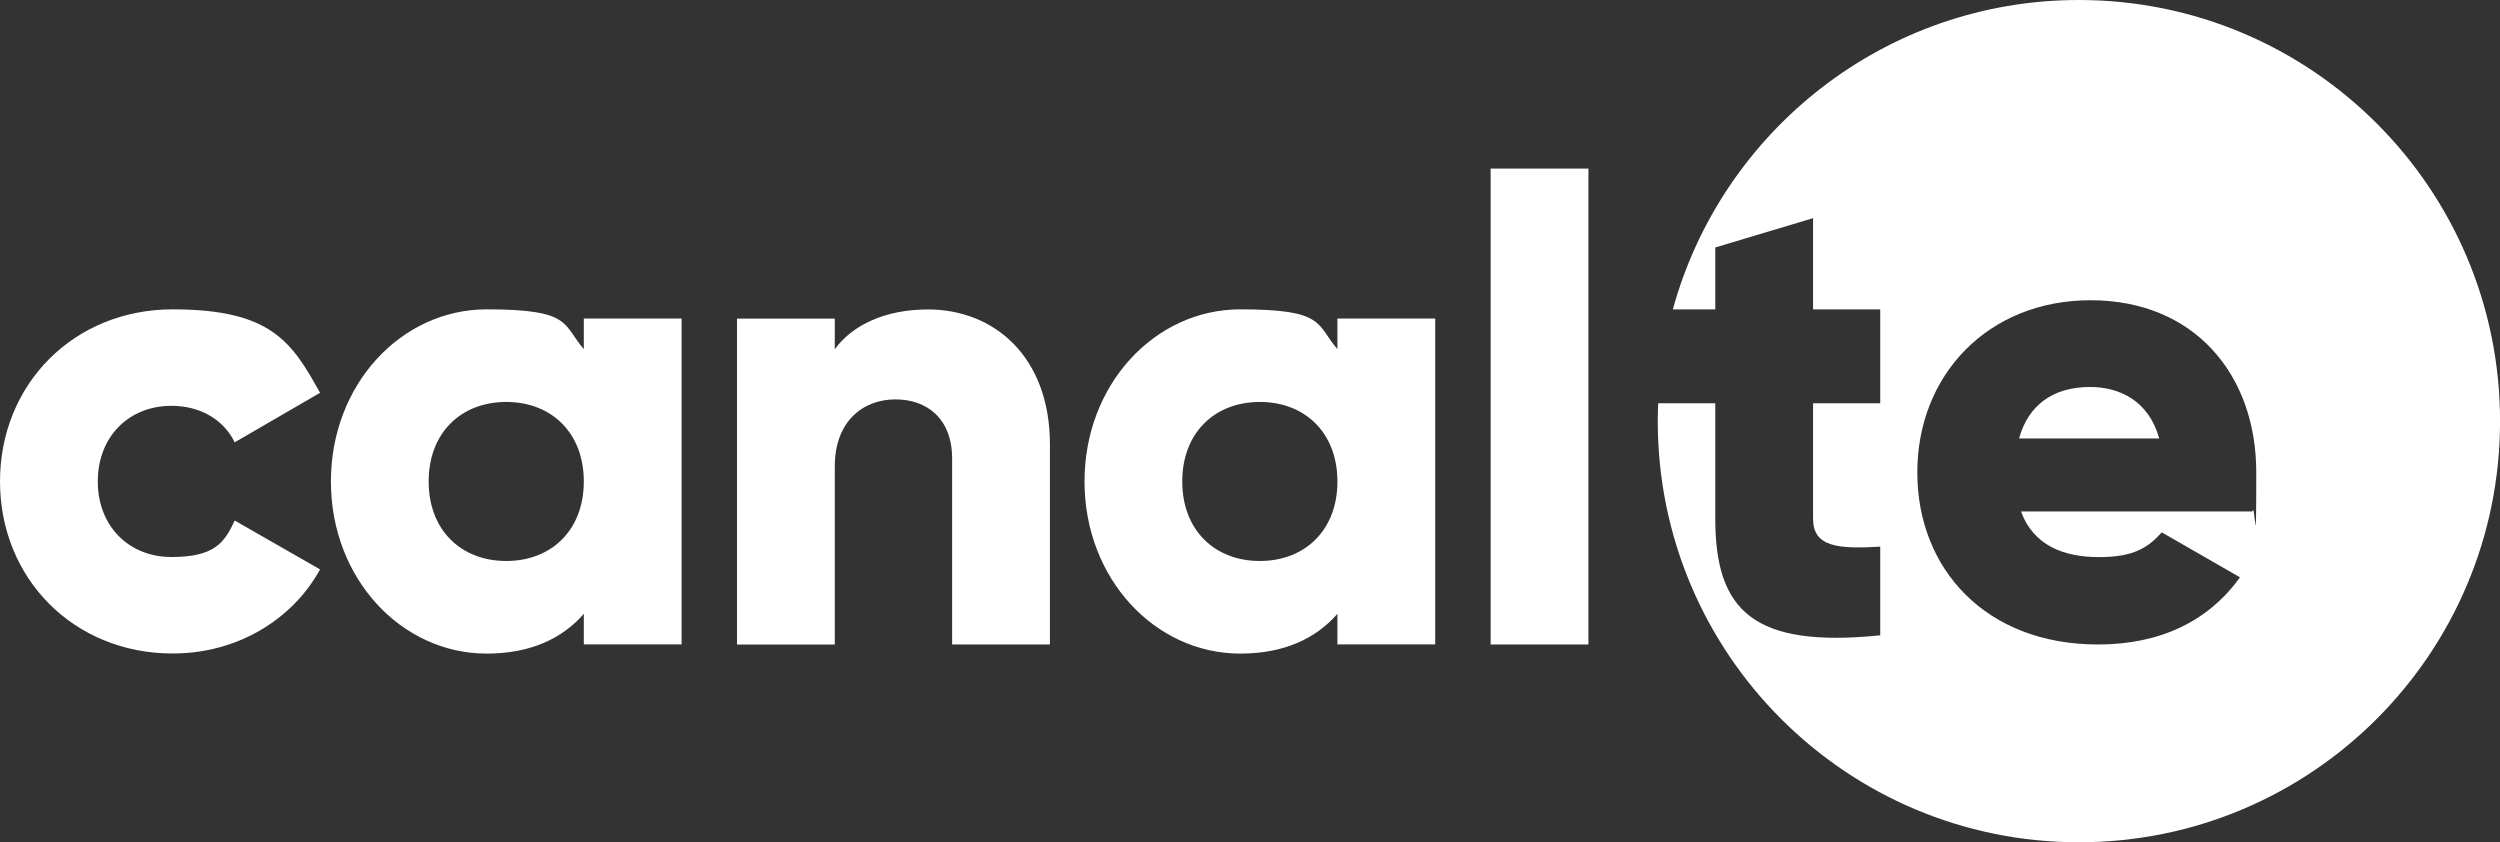
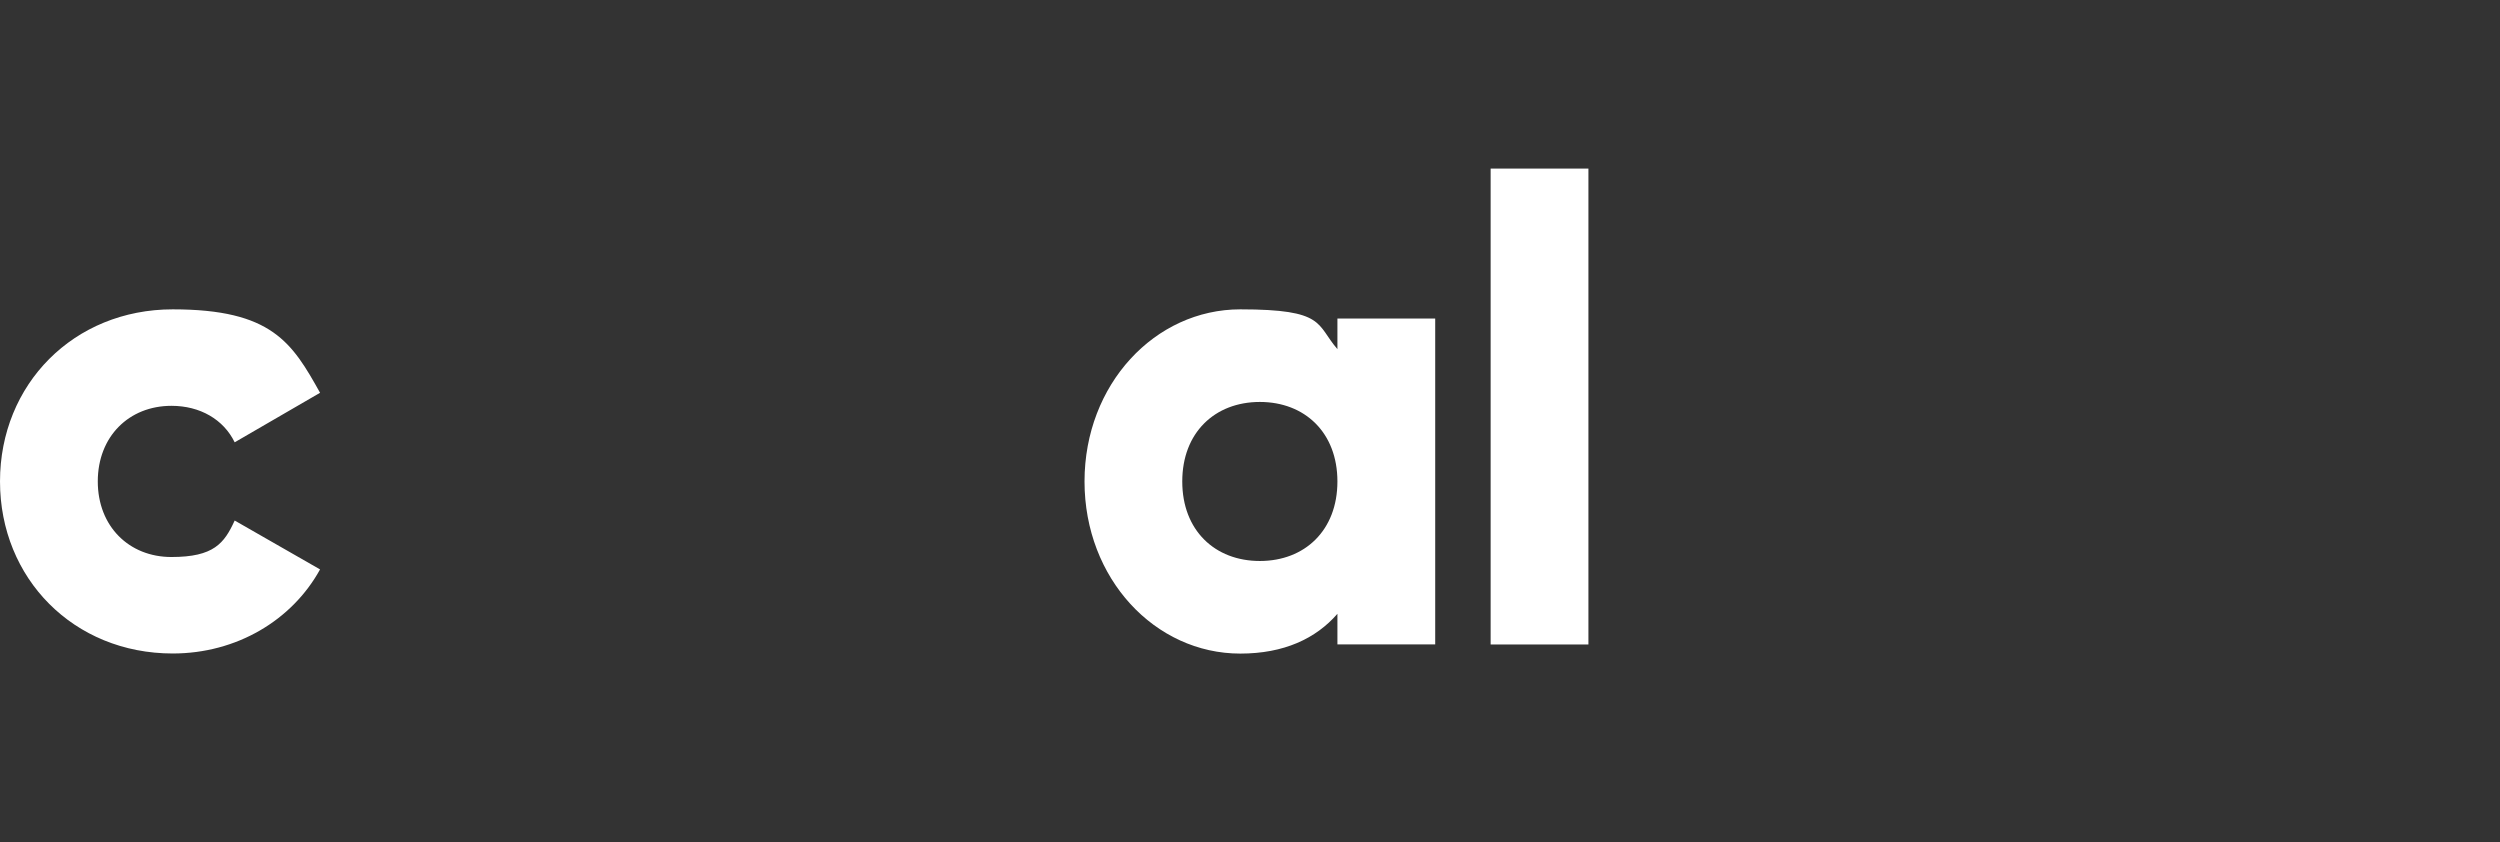
<svg xmlns="http://www.w3.org/2000/svg" version="1.1" viewBox="0 0 5159.2 1738.2">
  <rect x="0" y="0" width="5159.2" height="1738.2" fill="#333333" stroke="none" />
  <defs>
    <style>
      .cls-1 {
        fill: #fff;
      }
    </style>
  </defs>
  <g>
    <g id="Capa_2">
      <g id="Capa_1-2">
        <g>
          <g>
-             <path class="cls-1" d="M4313.3,798.6c-76.7,0-127.8,37.7-146.6,106.3h289.2c-21.5-78-82.1-106.3-142.6-106.3h0Z" />
-             <path class="cls-1" d="M4290.1,0C3890,0,3553.3,270.5,3452.2,638.5h87.6v-127.8l201.8-60.5v188.3h138.6v193.7h-138.6v238.1c0,57.8,49.8,63.2,138.6,57.8v183c-263.7,26.9-340.4-52.5-340.4-240.8v-238.1h-117.8c-.5,12.2-.9,24.5-.9,36.9,0,480,389.1,869.1,869.1,869.1s869.1-389.1,869.1-869.1S4770.1,0,4290.1,0ZM4648.3,1055.5h-477.6c25.6,69.9,87.5,94.2,161.4,94.2s102.2-21.5,129.1-51.1l161.4,92.8c-65.9,91.5-165.5,138.6-293.3,138.6-230,0-372.6-154.7-372.6-355.2s145.3-355.2,357.8-355.2,341.7,152,341.7,355.2-2.7,55.2-8.1,80.7h0Z" />
-           </g>
+             </g>
          <g>
            <path class="cls-1" d="M0,993.6c0-200.5,152-355.2,356.5-355.2s246.2,68.6,304,172.2l-176.2,102.2c-22.9-47.1-71.3-75.3-130.5-75.3-87.5,0-152,63.2-152,156s64.6,156,152,156,109-28.2,130.5-75.3l176.2,100.9c-57.8,104.9-172.2,173.5-304,173.5-204.5,0-356.5-154.7-356.5-355.2Z" />
-             <path class="cls-1" d="M1406.6,657.3v672.6h-201.8v-63.2c-44.4,51.1-110.3,82.1-200.4,82.1-176.2,0-321.5-154.7-321.5-355.2s145.3-355.2,321.5-355.2,156.1,31,200.4,82.1v-63.2h201.8ZM1204.8,993.6c0-100.9-67.3-164.1-160.1-164.1s-160.1,63.2-160.1,164.1,67.3,164.1,160.1,164.1,160.1-63.2,160.1-164.1Z" />
-             <path class="cls-1" d="M2166.7,917v413h-201.8v-383.4c0-83.4-52.5-122.4-117.1-122.4s-125.1,43-125.1,138.6v367.3h-201.8v-672.6h201.8v63.2c36.3-49.8,103.6-82.1,192.4-82.1,135.9,0,251.6,96.9,251.6,278.5h0Z" />
            <path class="cls-1" d="M2961.8,657.3v672.6h-201.8v-63.2c-44.4,51.1-110.3,82.1-200.4,82.1-176.2,0-321.5-154.7-321.5-355.2s145.3-355.2,321.5-355.2,156.1,31,200.4,82.1v-63.2h201.8ZM2760,993.6c0-100.9-67.3-164.1-160.1-164.1s-160.1,63.2-160.1,164.1,67.3,164.1,160.1,164.1,160.1-63.2,160.1-164.1Z" />
            <path class="cls-1" d="M3076.2,347.9h201.8v982.1h-201.8V347.9Z" />
          </g>
        </g>
      </g>
    </g>
  </g>
</svg>